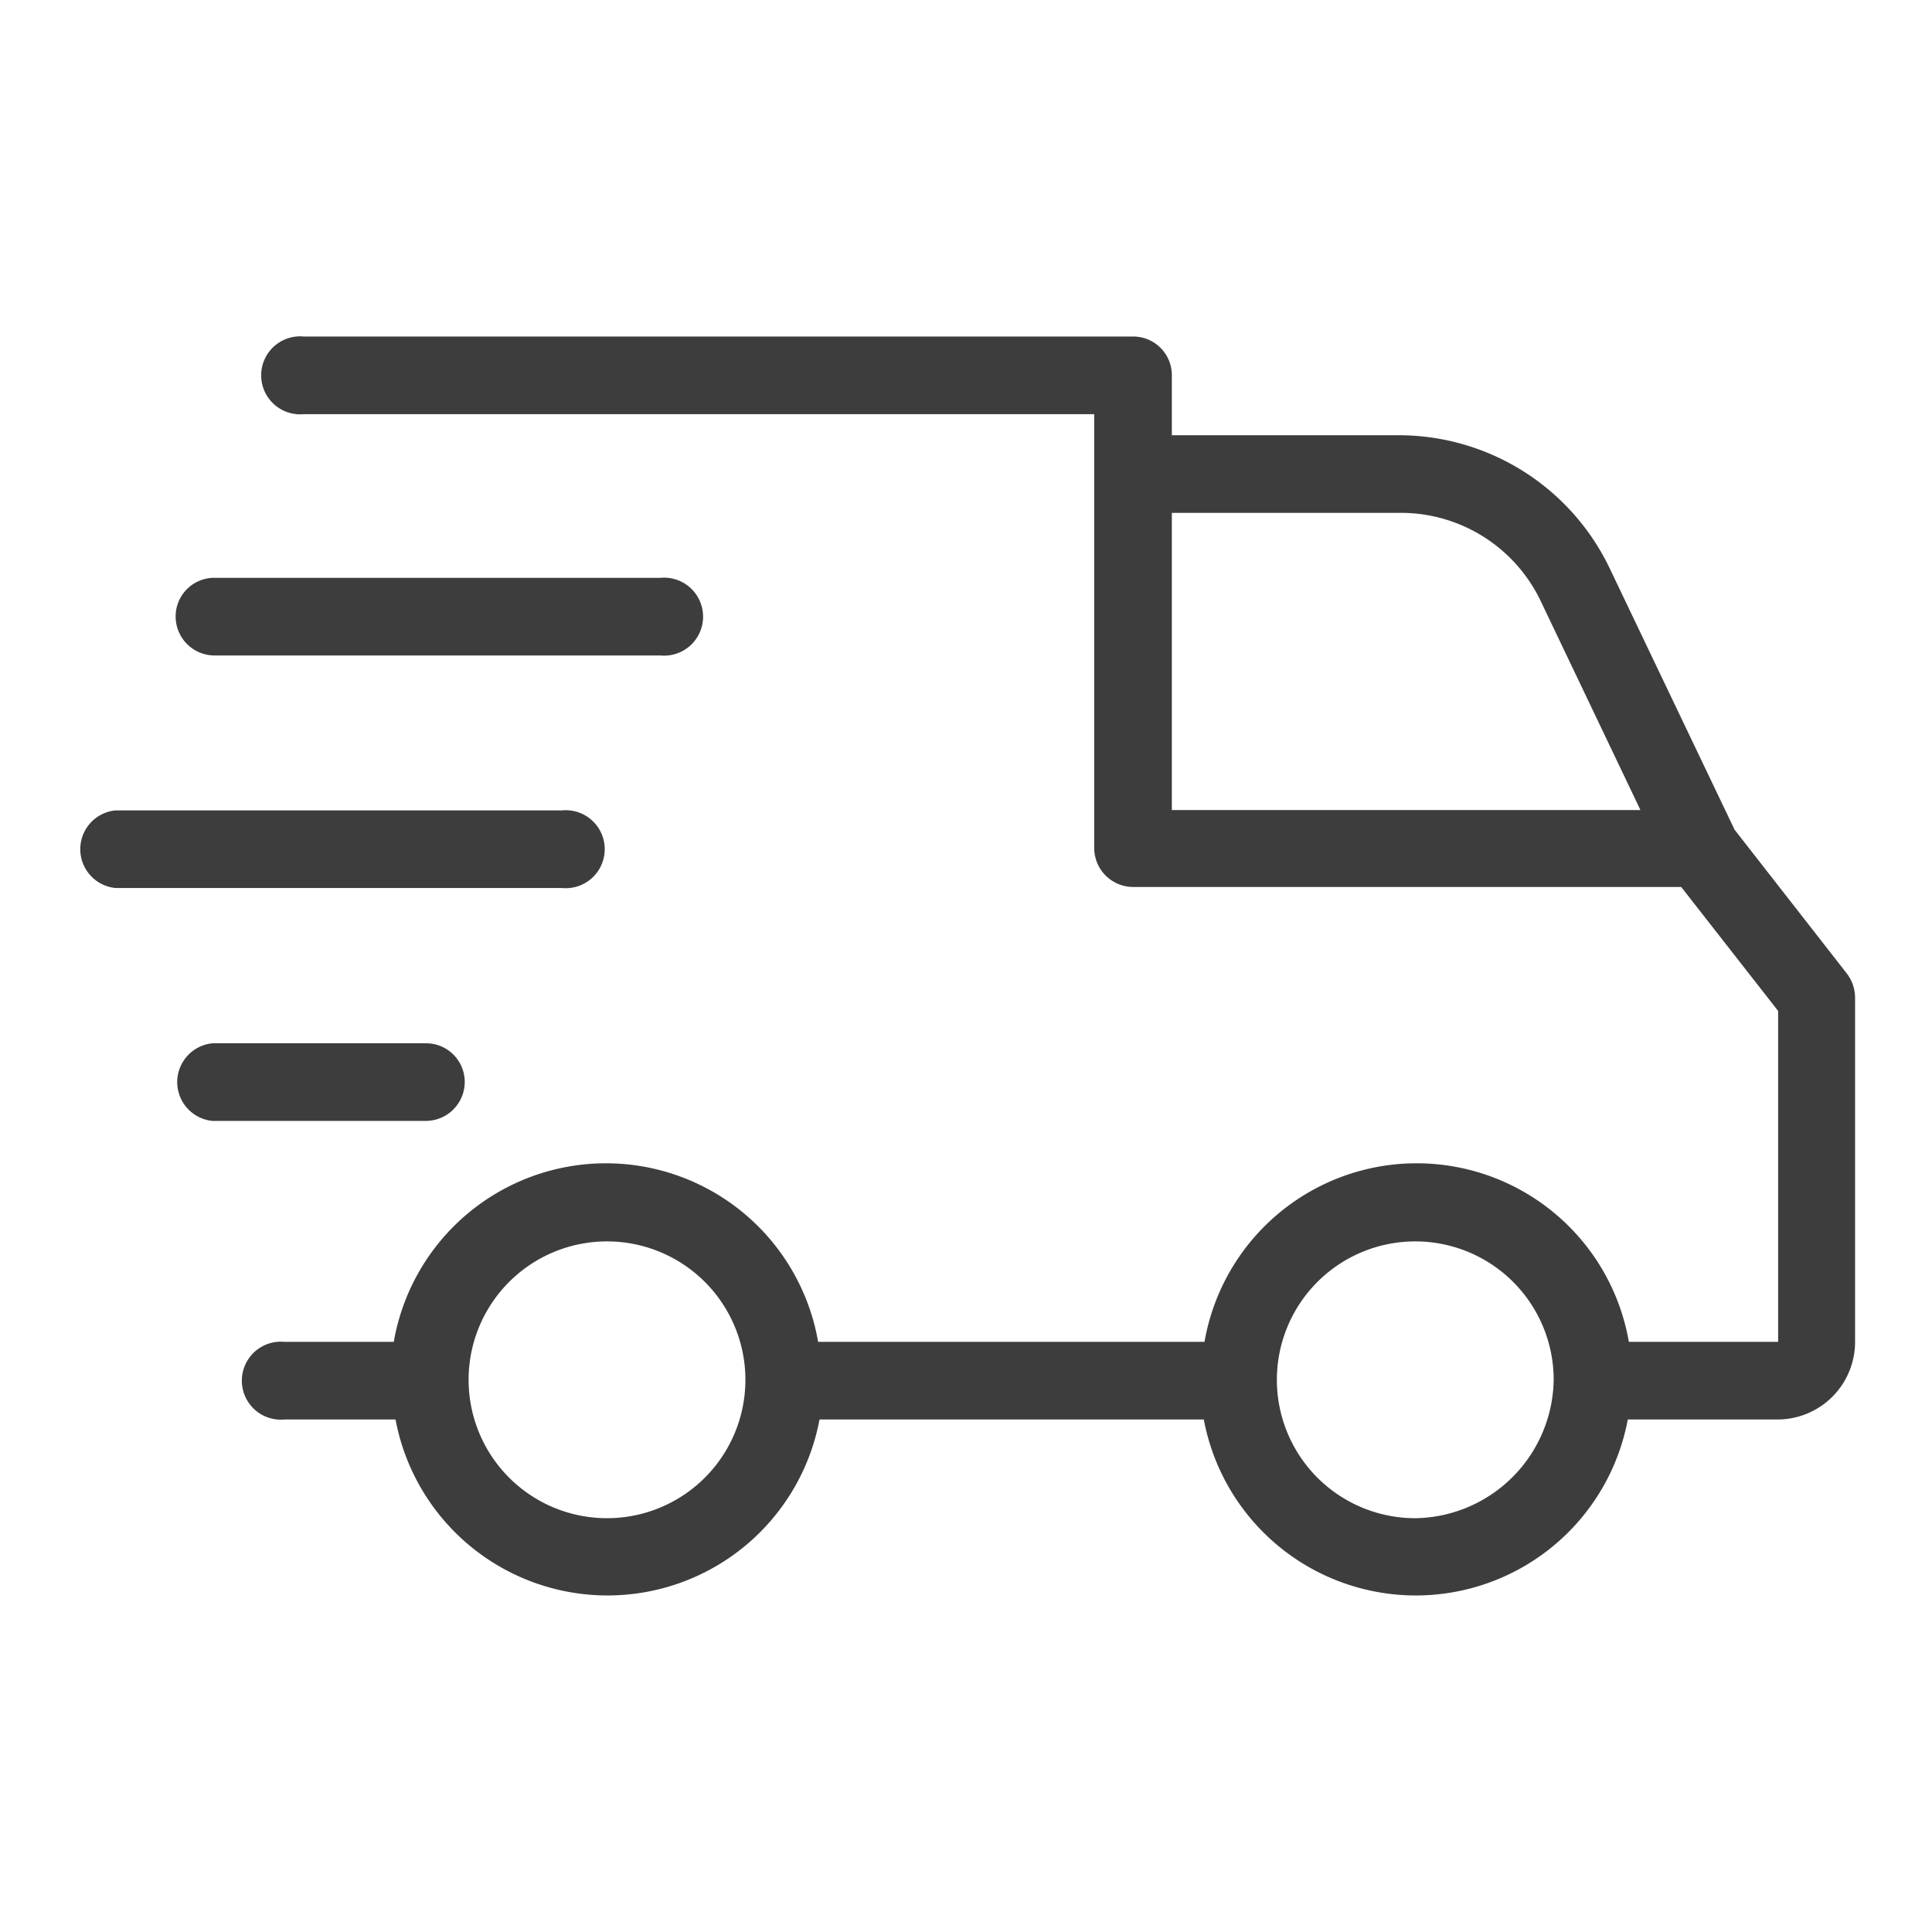
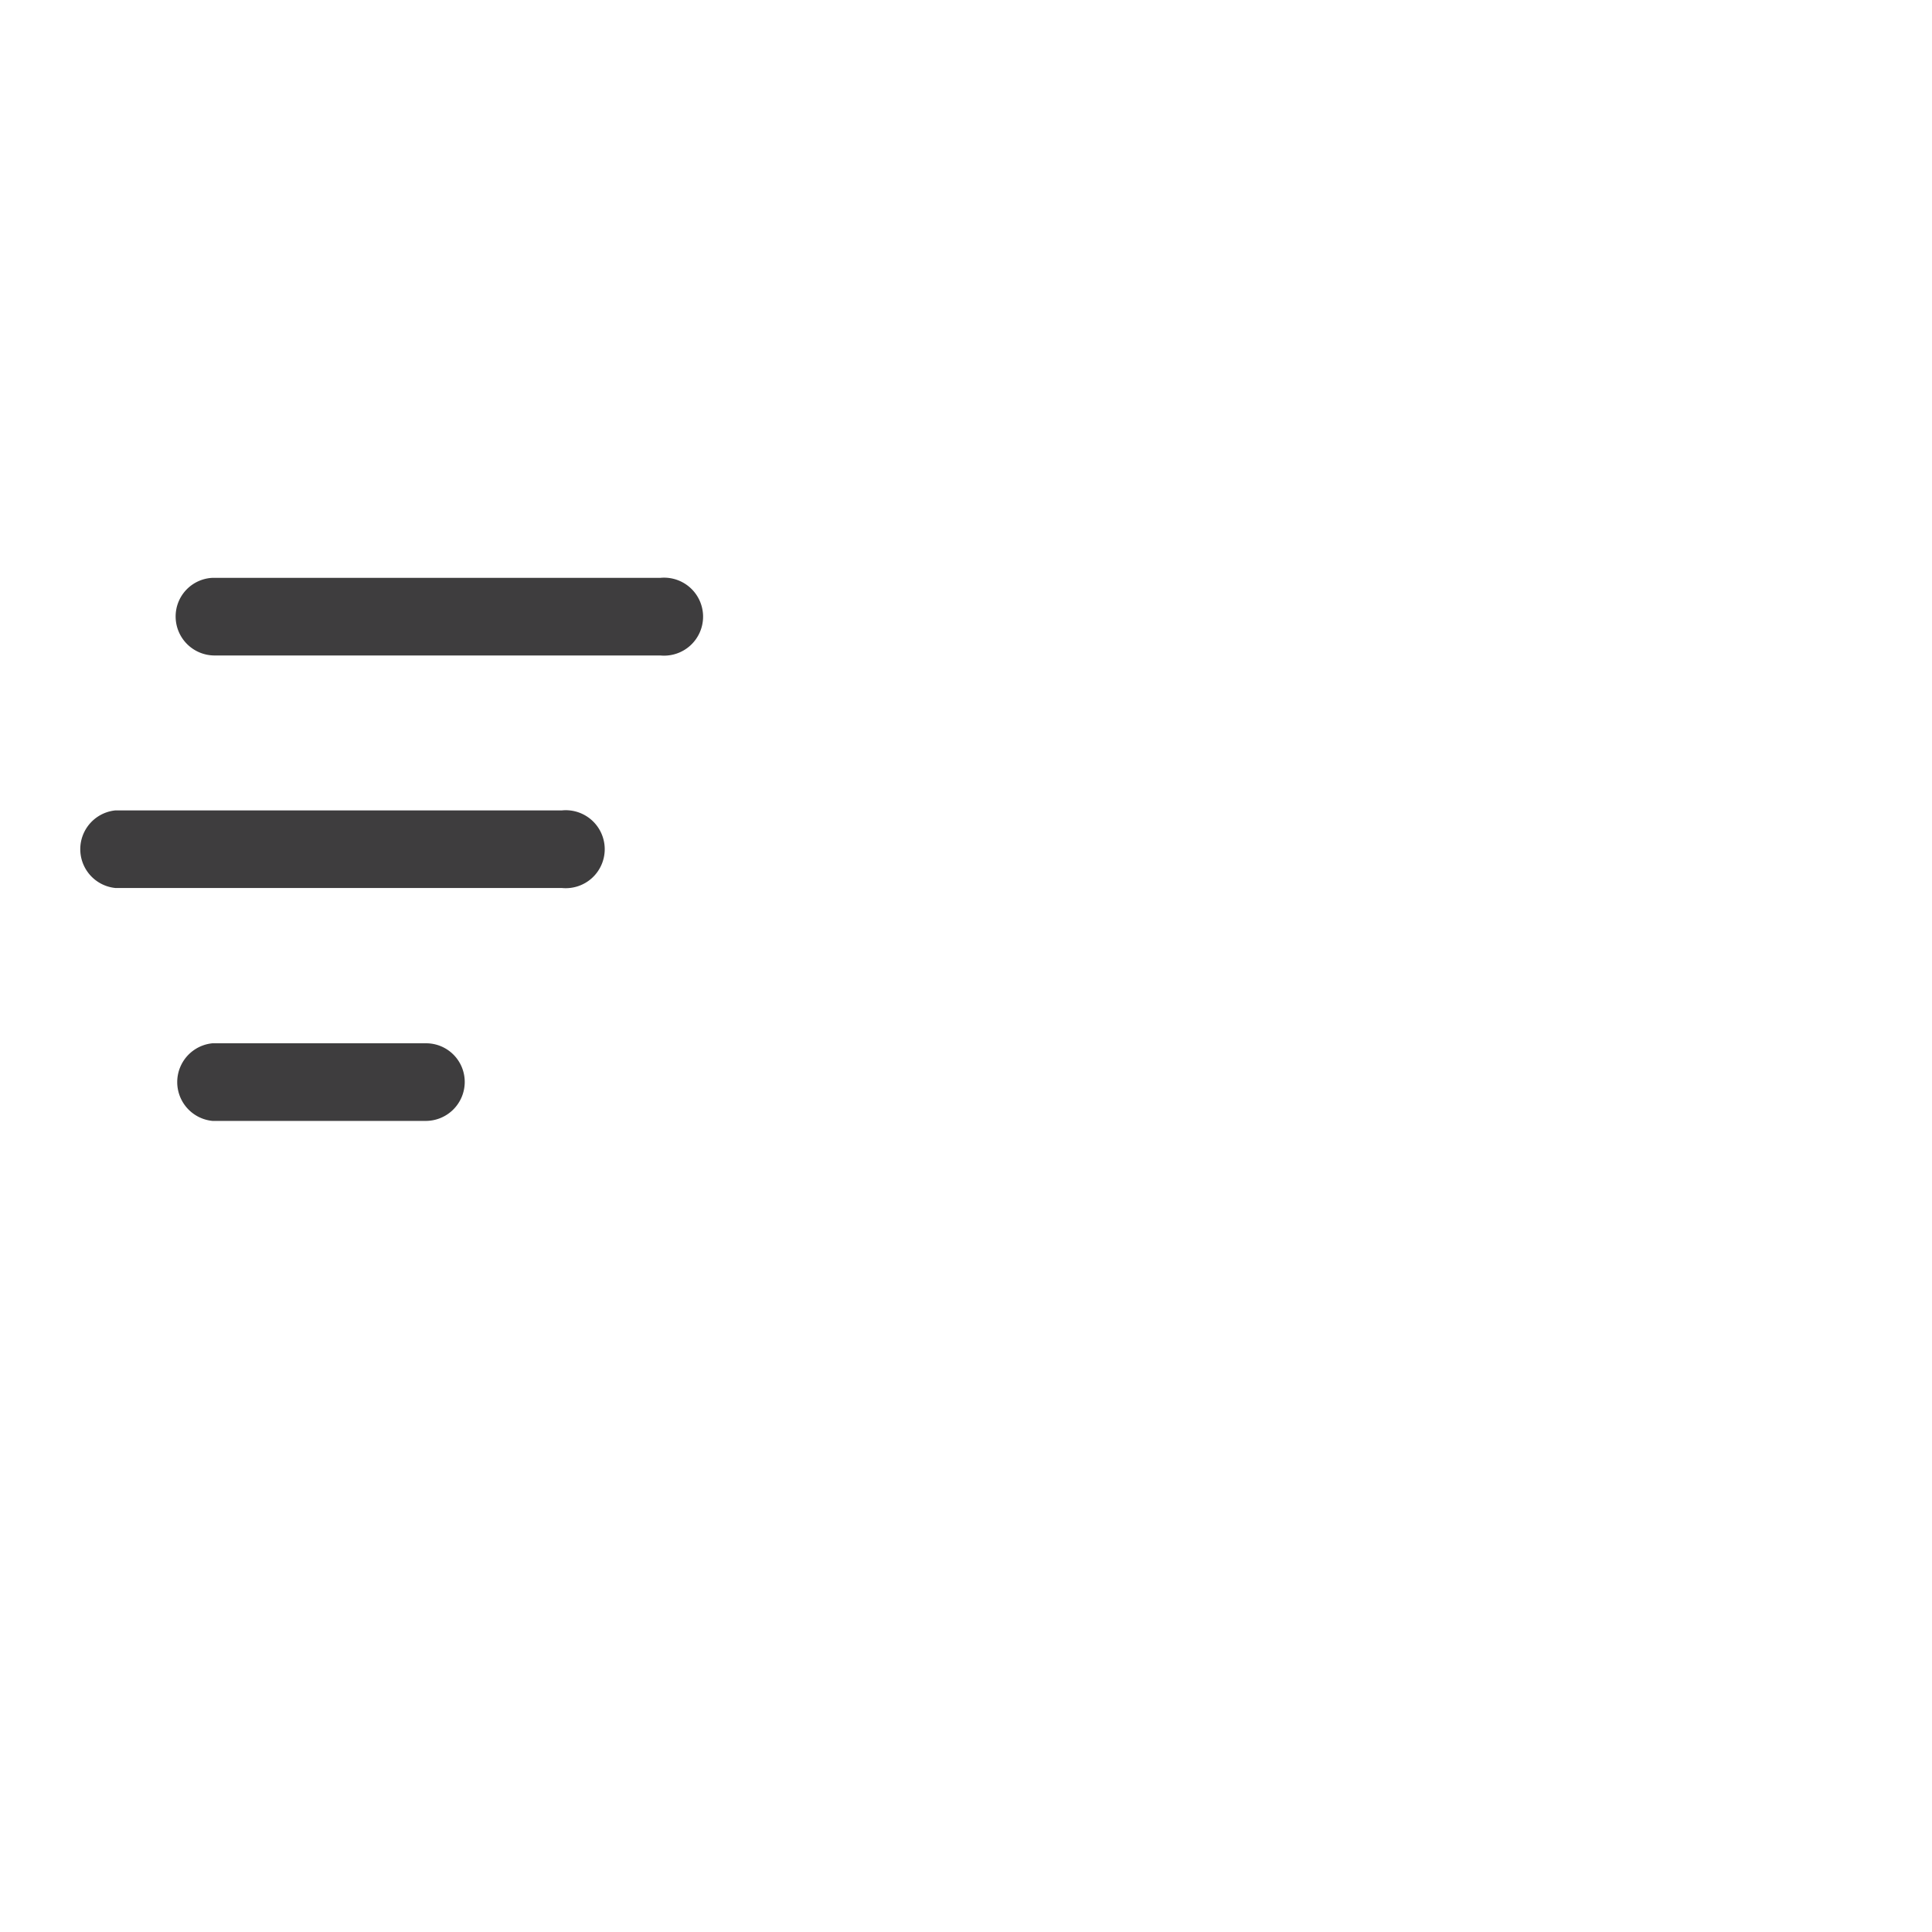
<svg xmlns="http://www.w3.org/2000/svg" id="Layer_1" data-name="Layer 1" viewBox="0 0 55 55">
  <defs>
    <style>.cls-1{fill:none;}.cls-2{fill:#3e3d3e;}</style>
  </defs>
  <rect class="cls-1" width="55" height="55" />
-   <path class="cls-2" d="M52.81,28.4a1.14,1.14,0,0,0-.23-.68l-3.2-4.1h0l-3.56-7.45a6.66,6.66,0,0,0-6-3.78H33.36V10.68a1.1,1.1,0,0,0-1.1-1.1H8.65a1.11,1.11,0,1,0,0,2.21h22.5V24.14a1.11,1.11,0,0,0,1.11,1.11h15.6l2.76,3.53V38.2H46.37a6.13,6.13,0,0,0-12.08,0h-11a6.13,6.13,0,0,0-12.08,0H8.1a1.11,1.11,0,1,0,0,2.21h3.16a6.14,6.14,0,0,0,12.07,0H34.27a6.14,6.14,0,0,0,12.07,0H50.6a2.21,2.21,0,0,0,2.21-2.21ZM33.36,14.6h6.5a4.41,4.41,0,0,1,4,2.51l2.84,5.95H33.36ZM17.29,43.22a3.94,3.94,0,1,1,3.93-3.95h0A3.94,3.94,0,0,1,17.29,43.22Zm23,0a3.94,3.94,0,1,1,3.94-3.94h0A4,4,0,0,1,40.31,43.22Z" />
  <path class="cls-2" d="M13.23,30.8a1.1,1.1,0,0,0-1.1-1.1H6.05a1.11,1.11,0,0,0,0,2.21h6.08A1.11,1.11,0,0,0,13.23,30.8Z" />
  <path class="cls-2" d="M3.29,25.28H16a1.11,1.11,0,1,0,0-2.21H3.29a1.11,1.11,0,0,0,0,2.21Z" />
  <path class="cls-2" d="M5,17.55a1.11,1.11,0,0,0,1.1,1.11h12.7a1.11,1.11,0,1,0,0-2.21H6.05A1.1,1.1,0,0,0,5,17.55Z" />
</svg>